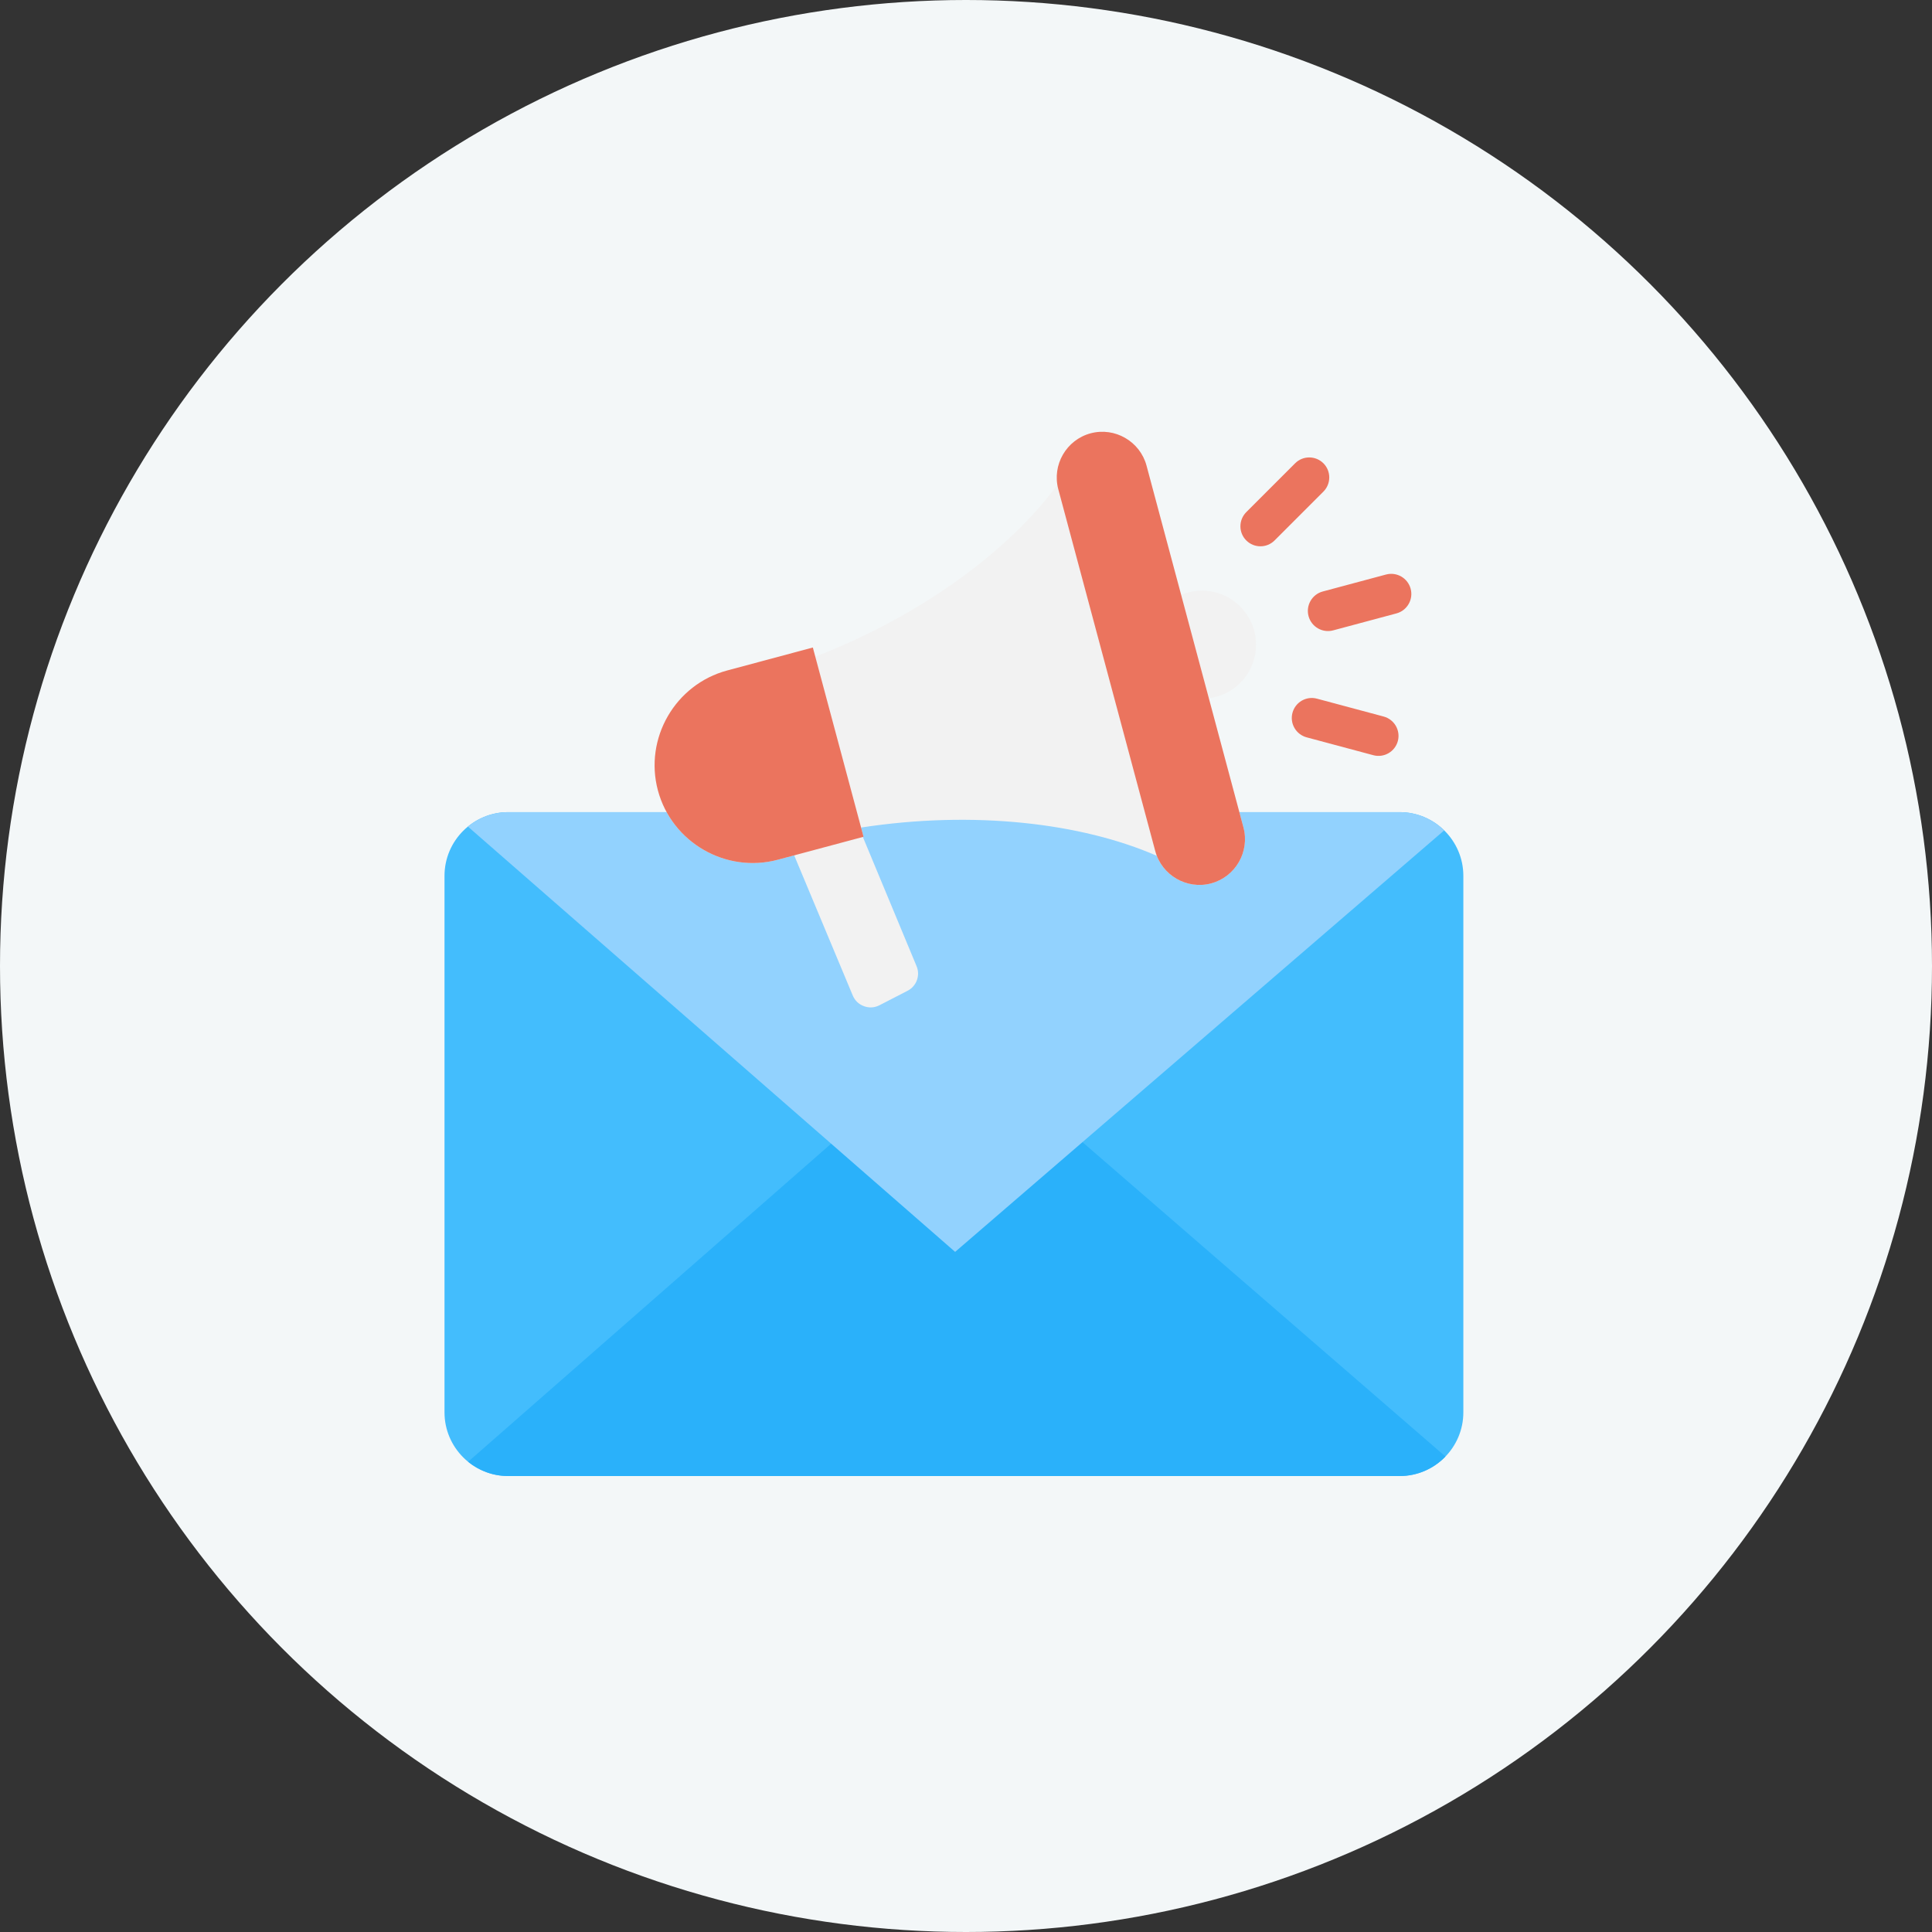
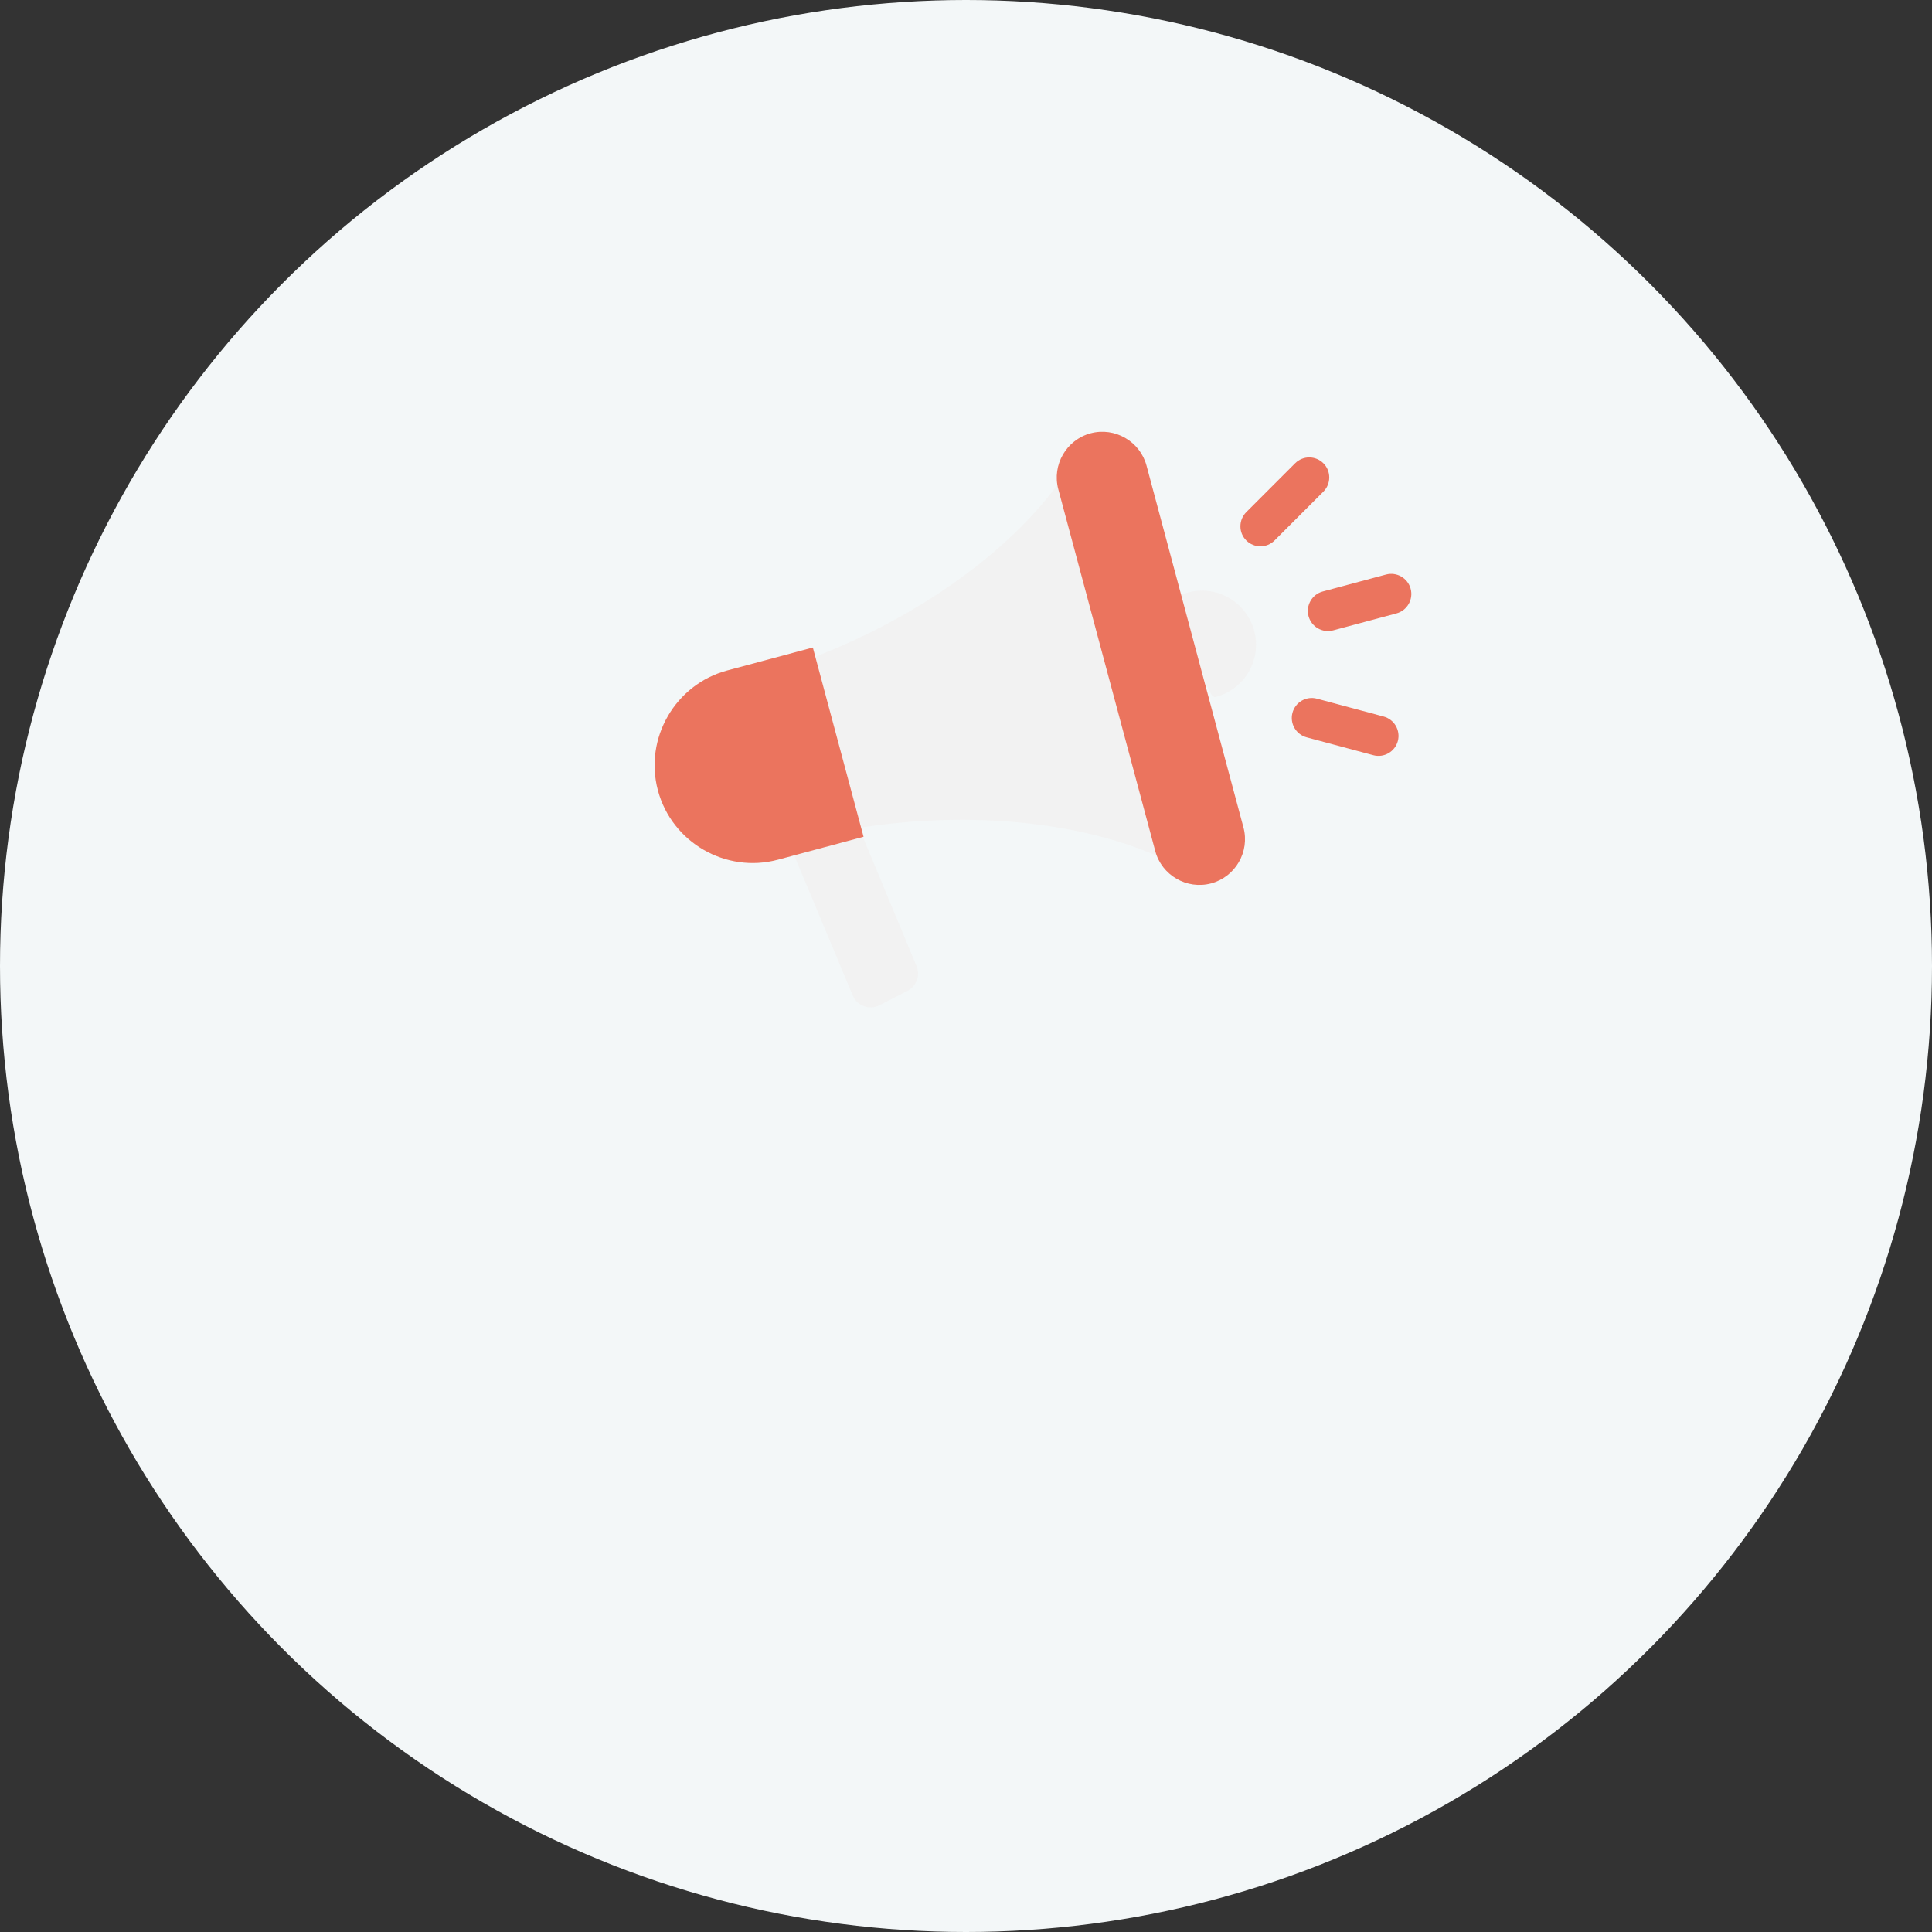
<svg xmlns="http://www.w3.org/2000/svg" width="80" height="80" viewBox="0 0 80 80" fill="none">
  <rect x="0" y="0" width="80" height="80" fill="#333333" stroke="none" />
  <circle cx="40" cy="40" r="40" fill="#F3F7F8" />
-   <path fill-rule="evenodd" clip-rule="evenodd" d="M57.957 33.629C59.409 33.629 60.594 34.813 60.594 36.266V58.483C60.594 59.935 59.409 61.12 57.957 61.12H21.043C19.591 61.12 18.406 59.935 18.406 58.483V36.266C18.406 34.813 19.591 33.629 21.043 33.629H57.957Z" fill="#43BDFD" />
-   <path fill-rule="evenodd" clip-rule="evenodd" d="M34.416 47.357L19.383 60.529C19.837 60.898 20.415 61.119 21.043 61.119H57.957C58.7 61.119 59.373 60.809 59.853 60.312L44.822 47.293L34.416 47.357Z" fill="#2AB1FA" />
-   <path fill-rule="evenodd" clip-rule="evenodd" d="M19.375 34.227L34.416 47.357L39.55 51.838L44.823 47.293L59.801 34.384C59.325 33.917 58.674 33.629 57.958 33.629H21.044C20.412 33.629 19.83 33.853 19.375 34.227Z" fill="#92D2FE" />
  <path fill-rule="evenodd" clip-rule="evenodd" d="M32.004 33.31L34.852 32.547L37.954 40.009C38.115 40.395 37.95 40.836 37.578 41.027L36.419 41.624C36.212 41.73 35.993 41.744 35.775 41.664C35.556 41.583 35.399 41.431 35.309 41.217L32.004 33.31Z" fill="#F2F2F2" />
  <path fill-rule="evenodd" clip-rule="evenodd" d="M45.158 17.943C46.162 17.674 47.204 18.276 47.473 19.28L51.488 34.263C51.757 35.267 51.155 36.309 50.151 36.579C49.214 36.83 48.244 36.323 47.9 35.437H47.899C44.797 34.079 40.325 33.548 35.656 34.267L35.758 34.648L32.211 35.598C30.056 36.176 27.821 34.885 27.243 32.73C26.666 30.575 27.957 28.339 30.112 27.762L33.658 26.812L33.76 27.192C38.164 25.48 41.774 22.807 43.782 20.079L43.782 20.079C43.625 19.133 44.213 18.196 45.158 17.943Z" fill="#F2F2F2" />
-   <path fill-rule="evenodd" clip-rule="evenodd" d="M48.736 24.711L49.867 28.93C50.027 28.924 50.19 28.899 50.351 28.856C51.545 28.536 52.253 27.309 51.933 26.116C51.613 24.922 50.387 24.214 49.193 24.534C49.031 24.577 48.879 24.637 48.736 24.711Z" fill="#F2F2F2" />
+   <path fill-rule="evenodd" clip-rule="evenodd" d="M48.736 24.711C50.027 28.924 50.19 28.899 50.351 28.856C51.545 28.536 52.253 27.309 51.933 26.116C51.613 24.922 50.387 24.214 49.193 24.534C49.031 24.577 48.879 24.637 48.736 24.711Z" fill="#F2F2F2" />
  <path fill-rule="evenodd" clip-rule="evenodd" d="M33.658 26.812L30.112 27.763C27.957 28.34 26.666 30.576 27.243 32.731C27.821 34.886 30.056 36.176 32.211 35.599L35.758 34.649L33.658 26.812Z" fill="#EB745E" />
  <path fill-rule="evenodd" clip-rule="evenodd" d="M45.159 17.943C46.163 17.674 47.205 18.276 47.475 19.28L51.489 34.263C51.758 35.267 51.157 36.309 50.152 36.579C49.148 36.848 48.106 36.246 47.837 35.242L43.822 20.259C43.553 19.254 44.154 18.212 45.159 17.943Z" fill="#EB745E" />
  <path fill-rule="evenodd" clip-rule="evenodd" d="M54.106 30.532L56.868 31.272C57.31 31.39 57.764 31.125 57.882 30.684C57.999 30.242 57.735 29.788 57.293 29.67L54.531 28.93C54.089 28.811 53.635 29.076 53.518 29.518C53.4 29.96 53.665 30.413 54.106 30.532ZM52.776 22.38L54.798 20.358C55.121 20.035 55.124 19.51 54.801 19.185C54.478 18.862 53.953 18.859 53.629 19.183L51.607 21.205C51.284 21.528 51.281 22.053 51.604 22.377C51.927 22.701 52.453 22.703 52.776 22.38ZM55.204 26.102L57.823 25.4C58.267 25.281 58.531 24.824 58.412 24.38C58.293 23.935 57.836 23.671 57.392 23.79L54.773 24.492C54.328 24.611 54.065 25.068 54.184 25.513C54.303 25.957 54.76 26.221 55.204 26.102Z" fill="#EB745E" />
</svg>